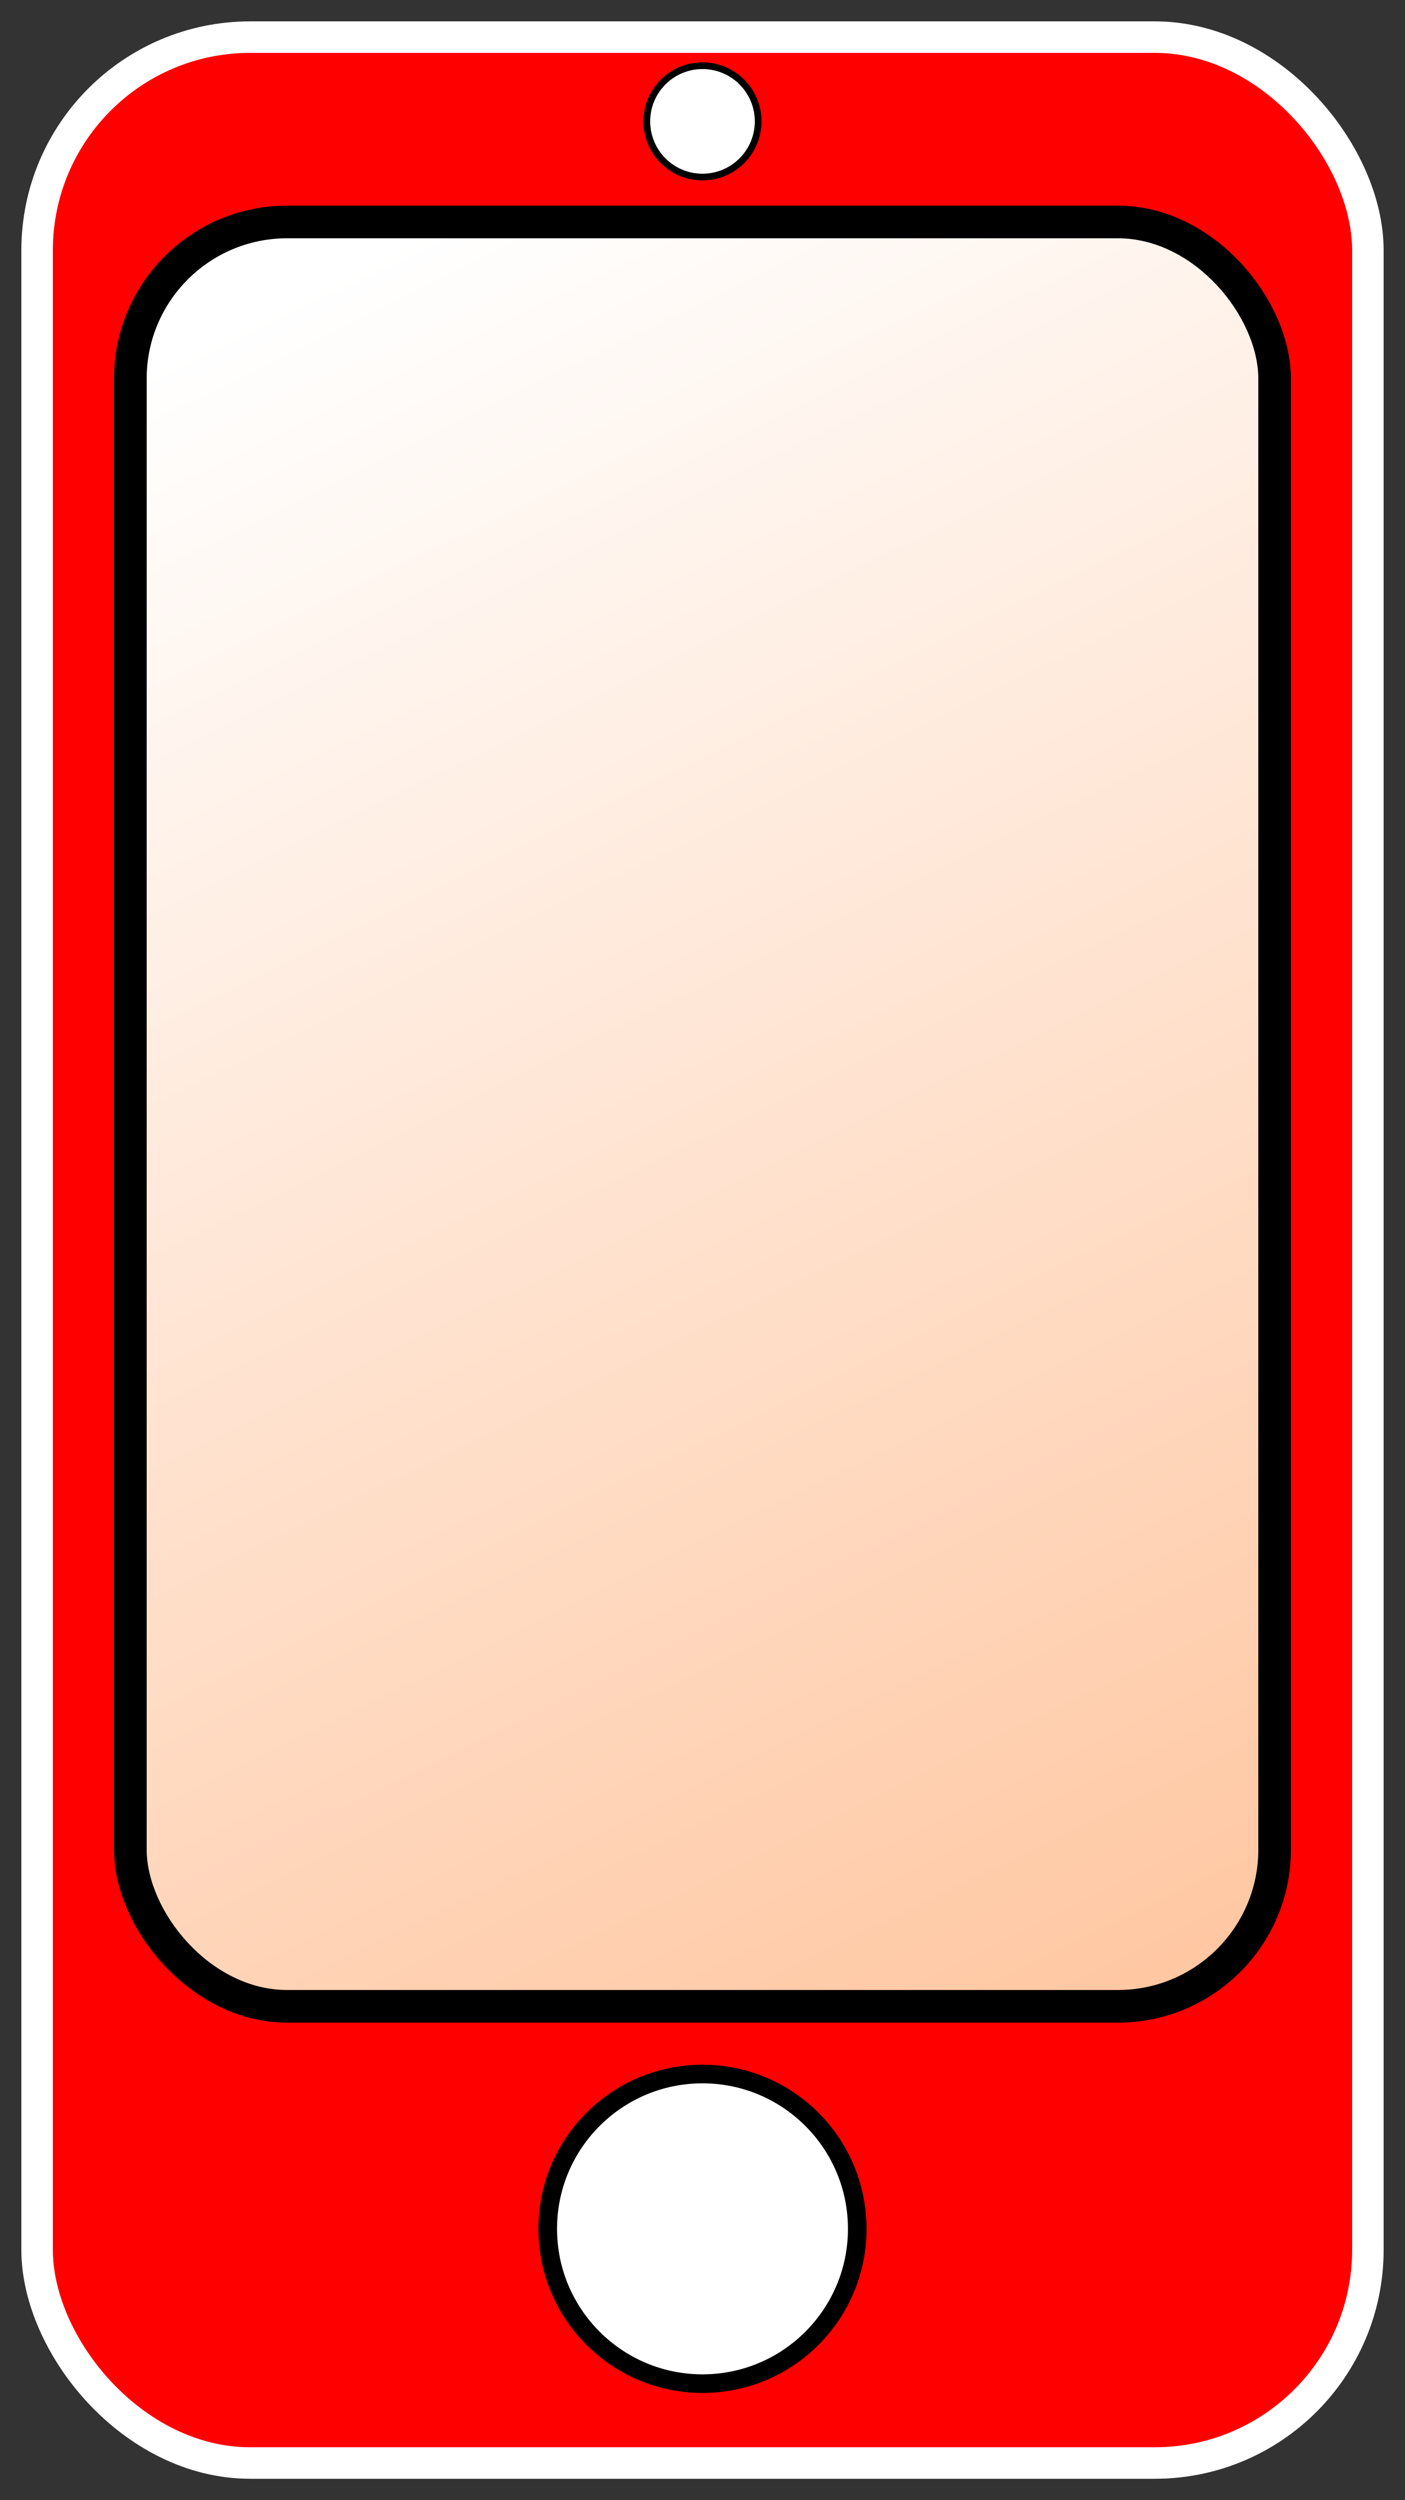
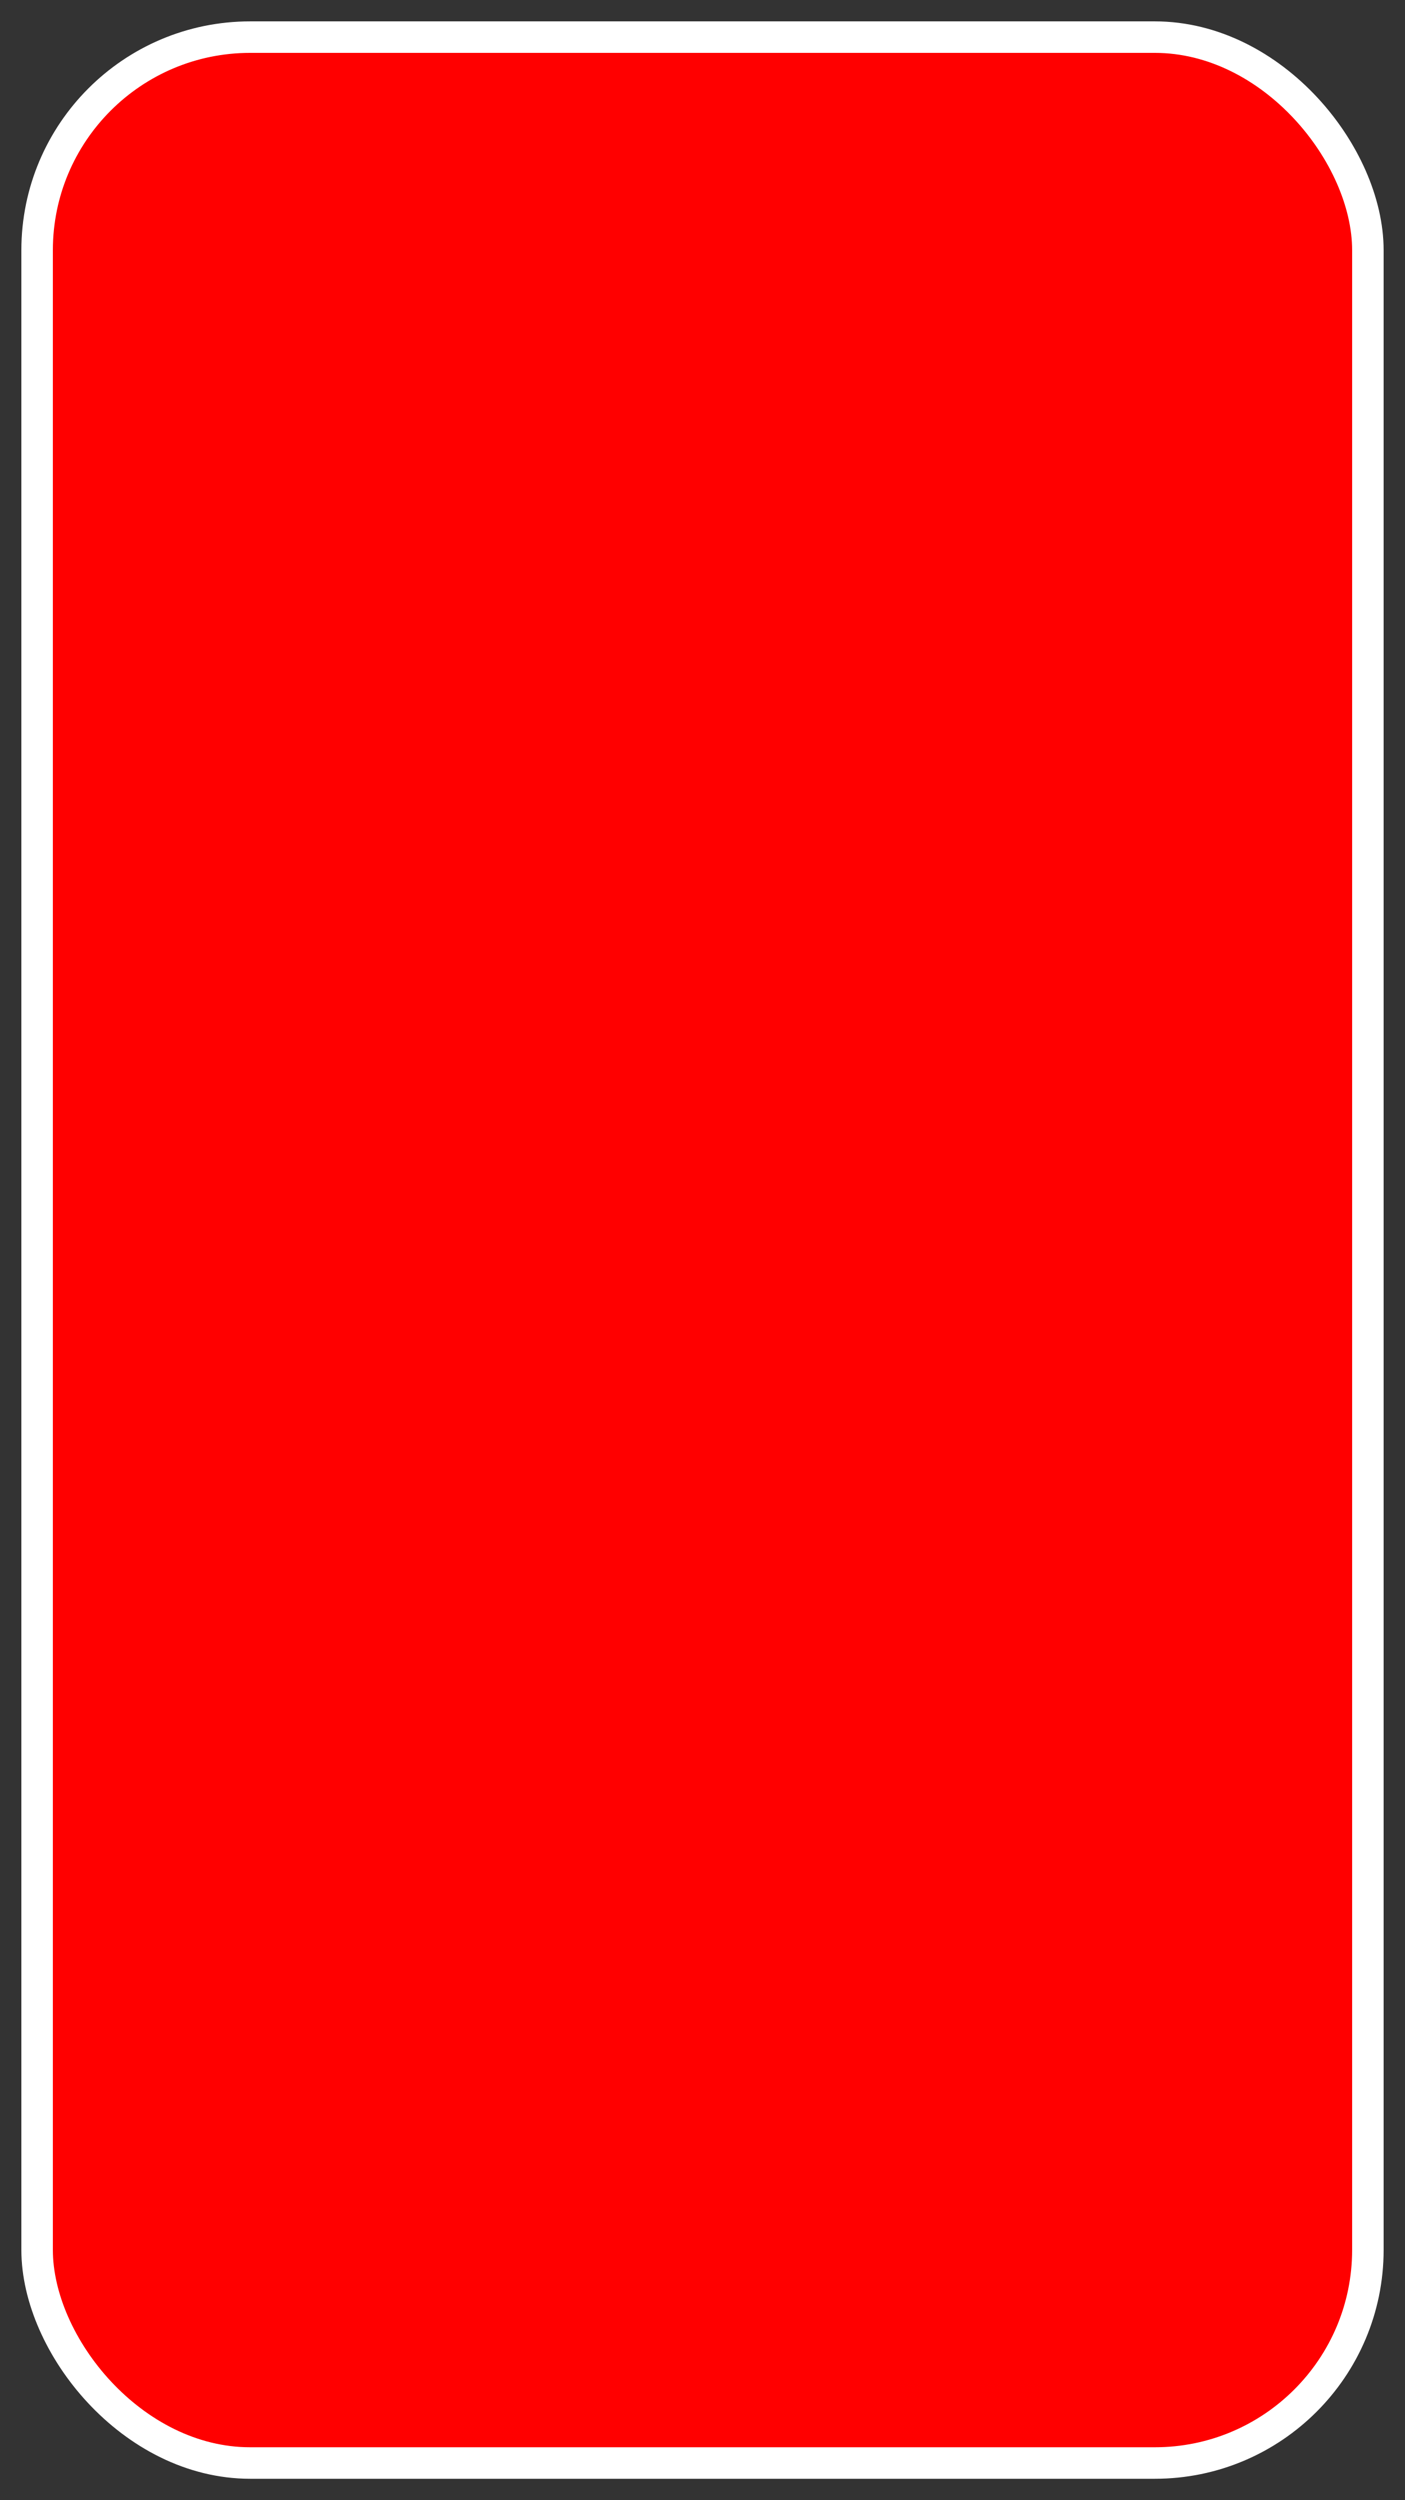
<svg xmlns="http://www.w3.org/2000/svg" xmlns:ns1="http://sodipodi.sourceforge.net/DTD/sodipodi-0.dtd" xmlns:ns2="http://www.inkscape.org/namespaces/inkscape" xmlns:xlink="http://www.w3.org/1999/xlink" version="1.1" x="0px" y="0px" width="147.215" height="261.882" viewBox="0 0 147.215 261.882" enable-background="new 0 0 1122 1122" xml:space="preserve" id="svg1678" ns1:docname="portable_connexion.svg" ns2:version="1.4 (86a8ad7, 2024-10-11)">
  <rect x="0" y="0" width="147.215" height="261.882" fill="#333333" stroke="none" />
  <defs id="defs1682">
    <linearGradient id="linearGradient8" ns2:collect="always">
      <stop style="stop-color:#ffffff;stop-opacity:1;" offset="0" id="stop8" />
      <stop style="stop-color:#ff9955;stop-opacity:1" offset="1" id="stop9" />
    </linearGradient>
    <filter ns2:label="Evanescent" ns2:menu="Blurs" ns2:menu-tooltip="Blur the contents of objects, preserving the outline and adding progressive transparency at edges" style="color-interpolation-filters:sRGB;" id="filter2" x="-0.106" y="-0.077" width="1.212" height="1.153">
      <feGaussianBlur result="result6" stdDeviation="3" in="SourceGraphic" id="feGaussianBlur2" />
      <feColorMatrix values="1 0 0 0 0 0 1 0 0 0 0 0 1 0 0 0 0 0 1 0 " result="result7" in="SourceGraphic" id="feColorMatrix2" />
      <feComposite operator="in" in="result6" in2="result7" id="feComposite2" />
    </filter>
    <linearGradient ns2:collect="always" xlink:href="#linearGradient8" id="linearGradient9" x1="22.054" y1="35.027" x2="182.597" y2="361.951" gradientUnits="userSpaceOnUse" />
  </defs>
  <ns1:namedview pagecolor="#ffffff" bordercolor="#666666" borderopacity="1" objecttolerance="10" gridtolerance="10" guidetolerance="10" ns2:pageopacity="0" ns2:pageshadow="2" ns2:window-width="1920" ns2:window-height="1009" id="namedview1680" showgrid="false" fit-margin-top="0" fit-margin-left="0" fit-margin-right="0" fit-margin-bottom="0" ns2:zoom="3.083293" ns2:cx="51.89257" ns2:cy="129.56926" ns2:window-x="-8" ns2:window-y="-8" ns2:window-maximized="1" ns2:current-layer="svg1678" ns2:document-rotation="0" ns2:showpageshadow="2" ns2:pagecheckerboard="0" ns2:deskcolor="#d1d1d1" />
-   <path id="path1" style="baseline-shift:baseline;display:inline;overflow:visible;vector-effect:none;fill:#0000ff;fill-opacity:0.651;stroke-linecap:round;stroke-linejoin:round;enable-background:accumulate;stop-color:#000000;stop-opacity:1" d="m 110.164,24.973 9.081,0 -47.676,183.894 -9.081,0 z" ns1:nodetypes="ccccc" />
  <rect style="fill:#ff0000;stroke:#ffffff;stroke-width:3.3;stroke-linecap:round;stroke-linejoin:round;stroke-dasharray:none" id="rect5422" width="139.436" height="254.103" x="3.889" y="3.889" ry="22.323" />
-   <circle style="fill:#ffffff;stroke:#000000;stroke-width:1.95;stroke-linecap:round;stroke-linejoin:round;stroke-dasharray:none" id="path5534" cx="73.607" cy="233.463" r="16.216" />
-   <rect style="fill:url(#linearGradient9);stroke:#000000;stroke-width:3.419;stroke-linecap:round;stroke-linejoin:round;stroke-dasharray:none;fill-opacity:1" id="rect5536" width="119.896" height="186.903" x="13.659" y="23.251" ry="16.419" />
-   <circle style="fill:#ffffff;stroke:#000000;stroke-width:0.702;stroke-linecap:round;stroke-linejoin:round;stroke-dasharray:none" id="circle5538" cx="73.607" cy="12.715" r="5.832" />
</svg>